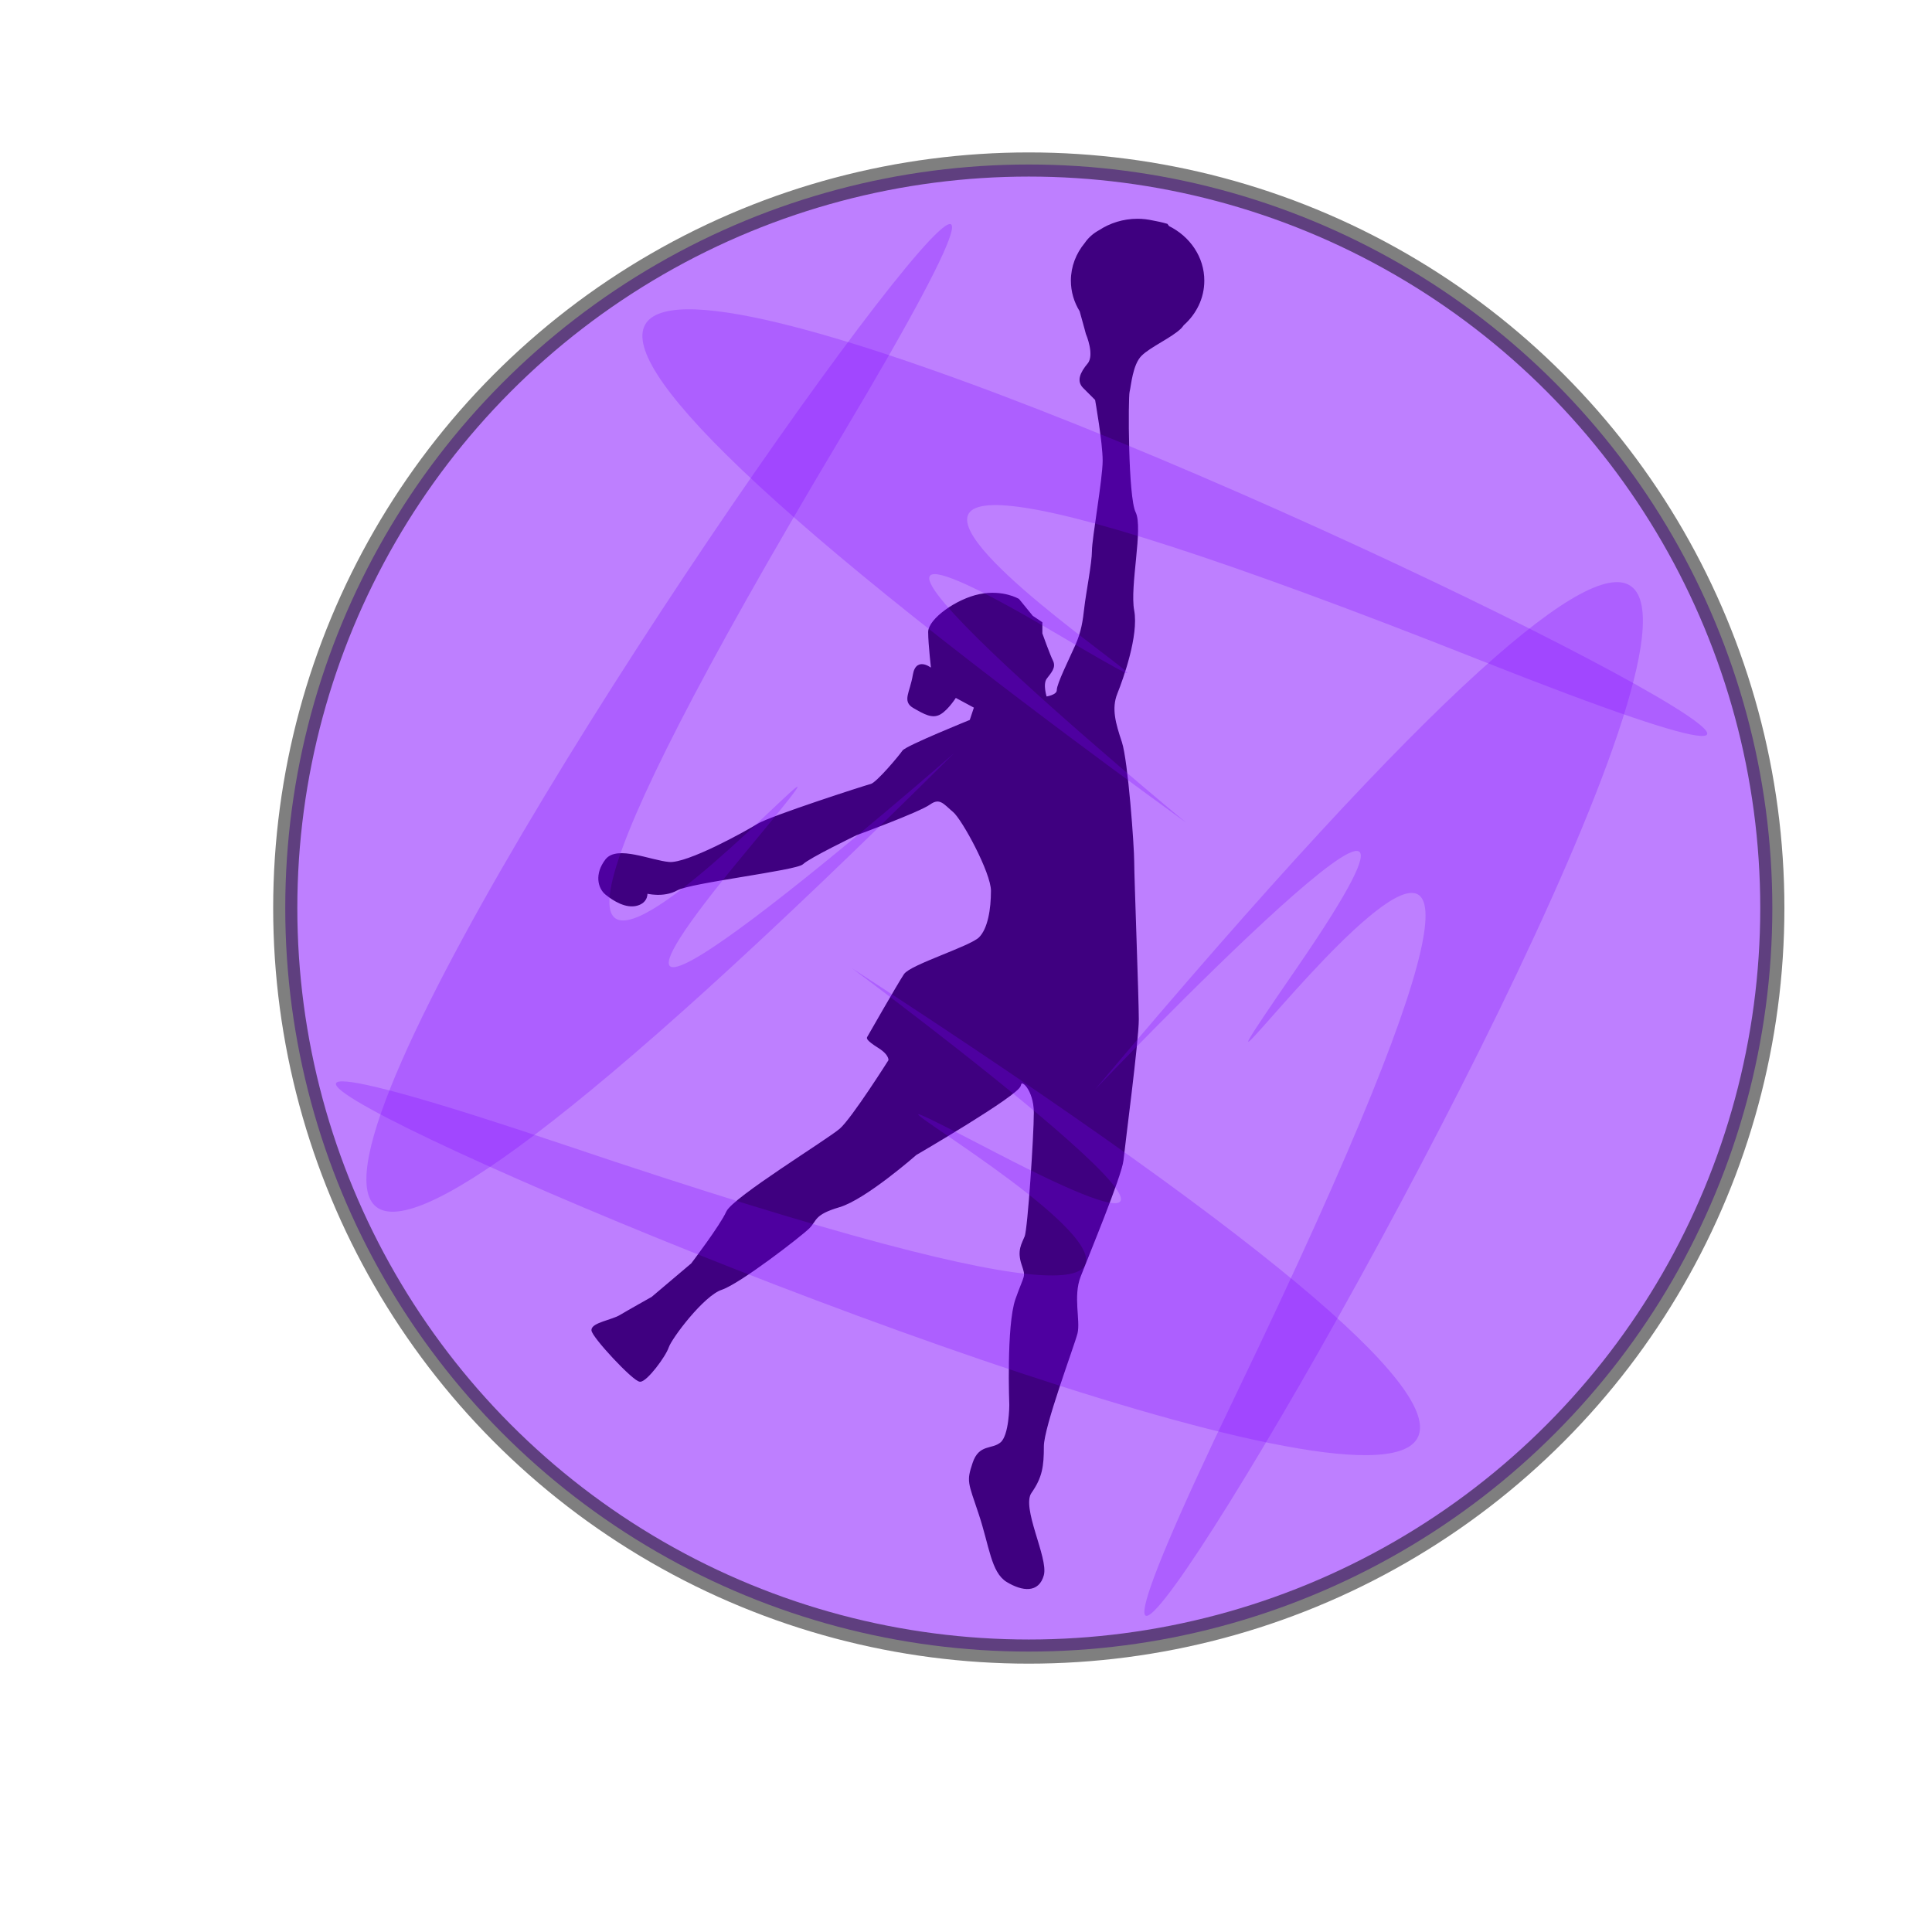
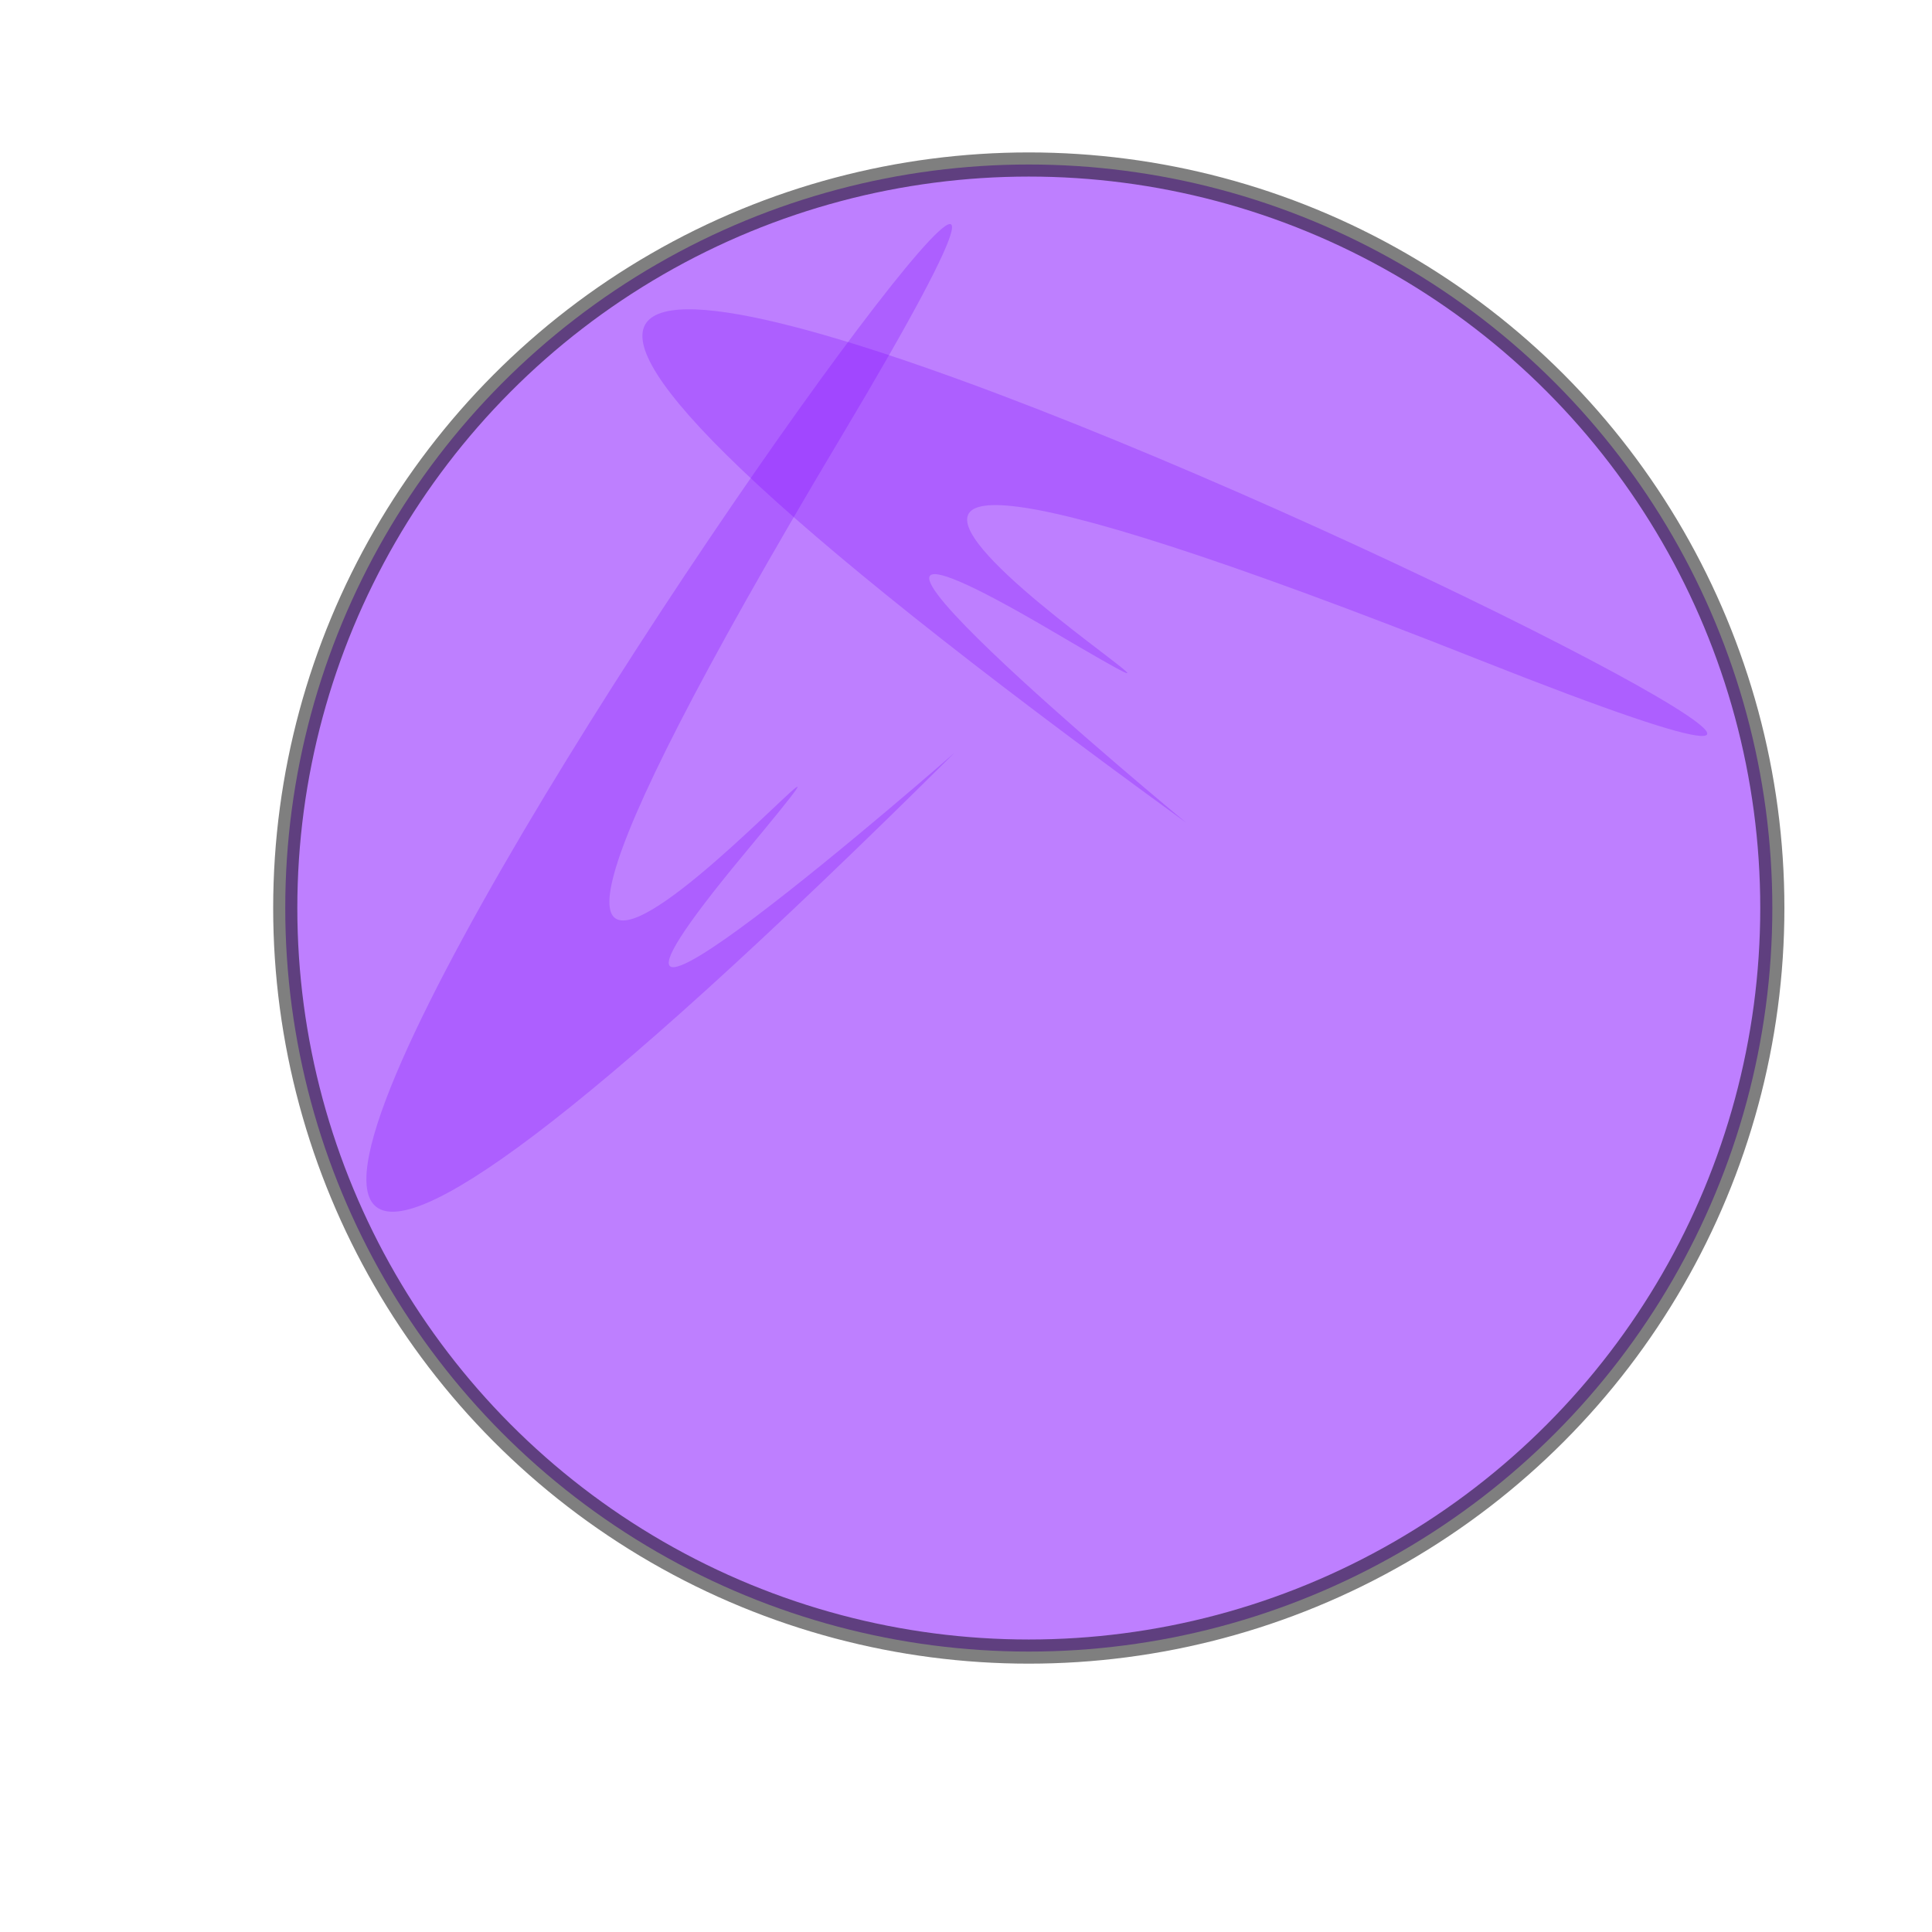
<svg xmlns="http://www.w3.org/2000/svg" width="800" height="800">
  <title>NETBALL LILAC</title>
  <g>
    <title>Layer 1</title>
    <path id="path3507" fill="#000000" />
-     <path d="m471.055,91.088c-5.85,0 -11.258,1.74 -15.687,4.656c-0.042,0.023 -0.084,0.04 -0.125,0.062c-2.157,1.198 -4.135,2.835 -5.688,5.125c-3.511,4.231 -5.625,9.534 -5.625,15.281c0,4.545 1.311,8.791 3.594,12.469c1.369,4.847 2.594,9.438 2.594,9.438c0,0 3.825,8.885 0.656,12.687c-3.169,3.803 -4.441,6.965 -1.906,9.5l5.062,5.062c0,0 3.156,17.769 3.156,25.375c0,7.606 -4.438,32.304 -4.438,37.375c0,5.071 -2.522,17.764 -3.156,23.469c-0.634,5.704 -1.277,10.139 -3.813,15.844c-2.535,5.704 -7.594,15.84 -7.594,18.375c0,2.535 -5.062,3.156 -5.062,3.156c0,0 -1.901,-5.683 0,-8.219c1.901,-2.535 3.799,-4.433 2.531,-6.969c-1.267,-2.535 -4.437,-11.406 -4.437,-11.406l0,-4.438l-3.813,-2.562l-5.687,-6.969c0,0 -6.368,-3.808 -15.875,-1.906c-9.507,1.901 -20.906,10.148 -20.906,15.219c0,5.071 1.281,15.844 1.281,15.844c0,0 -6.357,-5.7 -7.625,1.906c-1.268,7.606 -4.437,10.777 0,13.312c4.437,2.535 7.612,4.433 10.781,2.531c3.169,-1.901 6.344,-6.969 6.344,-6.969l8.25,4.438l-1.906,5.719c0,0 -26.639,10.755 -27.906,12.656c-1.268,1.901 -10.777,13.304 -13.312,13.938c-2.535,0.634 -41.804,13.331 -46.875,16.5c-5.071,3.169 -29.175,16.478 -36.781,15.844c-7.606,-0.634 -21.532,-6.986 -25.969,-1.281c-4.437,5.704 -3.169,11.433 0,13.969c3.169,2.535 8.219,5.674 12.656,4.406c4.437,-1.268 3.812,-5.062 3.812,-5.062c0,0 6.983,1.919 12.688,-1.25c5.704,-3.169 49.433,-8.246 51.969,-10.781c2.535,-2.535 22.187,-12.031 22.187,-12.031c0,0 25.97,-9.518 30.406,-12.688c4.437,-3.169 6.353,-0.013 10.156,3.156c3.803,3.169 15.844,25.363 15.844,32.969c0,7.606 -1.291,15.853 -5.094,19.656c-3.803,3.803 -28.496,11.385 -31.031,15.188c-2.535,3.803 -15.219,26 -15.219,26c0,0 -0.633,0.643 4.437,3.812c5.071,3.169 4.438,5.688 4.438,5.688c0,0 -15.211,24.095 -20.281,28.531c-5.07,4.437 -44.371,28.514 -46.906,34.219c-2.535,5.704 -14.594,21.562 -14.594,21.562l-16.469,13.937c0,0 -10.143,5.692 -13.313,7.594c-3.169,1.901 -11.406,3.183 -11.406,5.719c0,2.535 17.121,20.906 19.656,20.906c2.535,0 10.139,-10.135 11.406,-13.938c1.268,-3.803 14.582,-21.558 22.188,-24.094c7.606,-2.535 32.956,-22.175 36.125,-25.344c3.169,-3.169 1.913,-5.706 12.688,-8.875c10.775,-3.169 31.688,-21.563 31.688,-21.563c0,0 42.46,-24.697 43.094,-28.5c0.634,-3.803 6.344,1.899 6.344,11.406c0,9.507 -2.545,48.175 -3.812,51.344c-1.268,3.169 -3.183,5.702 -1.281,11.406c1.901,5.704 1.272,3.788 -2.531,14.562c-3.803,10.775 -2.531,43.75 -2.531,43.75c0,0 -0.009,12.675 -3.812,15.844c-3.803,3.169 -8.871,0.644 -11.406,8.25c-2.535,7.606 -1.905,7.596 2.531,20.906c4.437,13.31 5.099,24.072 11.437,27.875c6.338,3.803 12.661,4.441 14.563,-2.531c1.901,-6.972 -9.499,-27.881 -5.063,-34.219c4.437,-6.338 5.063,-10.792 5.063,-19.031c0,-8.24 12.67,-41.804 13.937,-46.875c1.268,-5.071 -1.888,-15.229 1.281,-23.469c3.169,-8.24 17.116,-41.818 17.75,-48.156c0.634,-6.338 6.344,-49.439 6.344,-58.312c0,-8.873 -1.906,-58.943 -1.906,-65.281c0,-6.338 -2.558,-41.832 -5.094,-49.438c-2.535,-7.606 -4.41,-13.943 -1.875,-20.281c2.535,-6.338 8.87,-24.109 6.969,-34.25c-1.901,-10.141 3.794,-34.224 0.625,-40.562c-3.169,-6.338 -3.165,-47.527 -2.531,-50.062c0.634,-2.535 1.26,-11.416 5.062,-15.219c3.803,-3.803 12.666,-7.603 16.469,-11.406c0.33,-0.33 0.664,-0.772 1,-1.25c5.175,-4.571 8.406,-10.981 8.406,-18.125c0,-9.609 -5.838,-17.97 -14.406,-22.187c-0.172,-0.226 -0.688,-0.906 -0.688,-0.906c0,0 -2.251,-0.676 -5.25,-1.219c-0.103,-0.024 -0.209,-0.039 -0.313,-0.062c-0.109,-0.019 -0.201,-0.044 -0.312,-0.062c-1.978,-0.425 -4.039,-0.688 -6.156,-0.688l0,-0z" id="path3519" stroke-width="1px" stroke="#000000" fill="#000000" />
    <circle id="svg_1" r="307.883" cy="376" cx="426" opacity="0.5" stroke-width="10" stroke="#000000" fill="#7f00ff" />
    <path transform="rotate(-121.701, 277.289, 300.793)" id="svg_6" d="m206,395.334c-202,-868.101 354,448.519 136,28.937c-218,-419.582 -74,28.937 -126,-125.392c-52,-154.329 -10,96.456 -10,96.456z" opacity="0.25" stroke-width="0" stroke="#000000" fill="#7f00ff" />
-     <path id="svg_7" transform="rotate(53.166, 571.84, 451.531)" d="m500.551,546.07c-202,-868.101 354,448.519 136,28.937c-218,-419.582 -74,28.937 -126,-125.392c-52,-154.329 -10,96.456 -10,96.456z" opacity="0.25" stroke-width="0" stroke="#000000" fill="#7f00ff" />
    <path id="svg_8" transform="rotate(-40.941, 482.977, 222.457)" d="m411.689,316.996c-202,-868.101 354,448.519 136,28.937c-218,-419.582 -74,28.937 -126,-125.392c-52,-154.329 -10,96.456 -10,96.456z" opacity="0.25" stroke-width="0" stroke="#000000" fill="#7f00ff" />
-     <path id="svg_9" transform="rotate(136.085, 366.977, 518.457)" d="m295.689,612.996c-202,-868.101 354,448.519 136,28.937c-218,-419.582 -74,28.937 -126,-125.392c-52,-154.329 -10,96.456 -10,96.456z" opacity="0.25" stroke-width="0" stroke="#000000" fill="#7f00ff" />
  </g>
</svg>